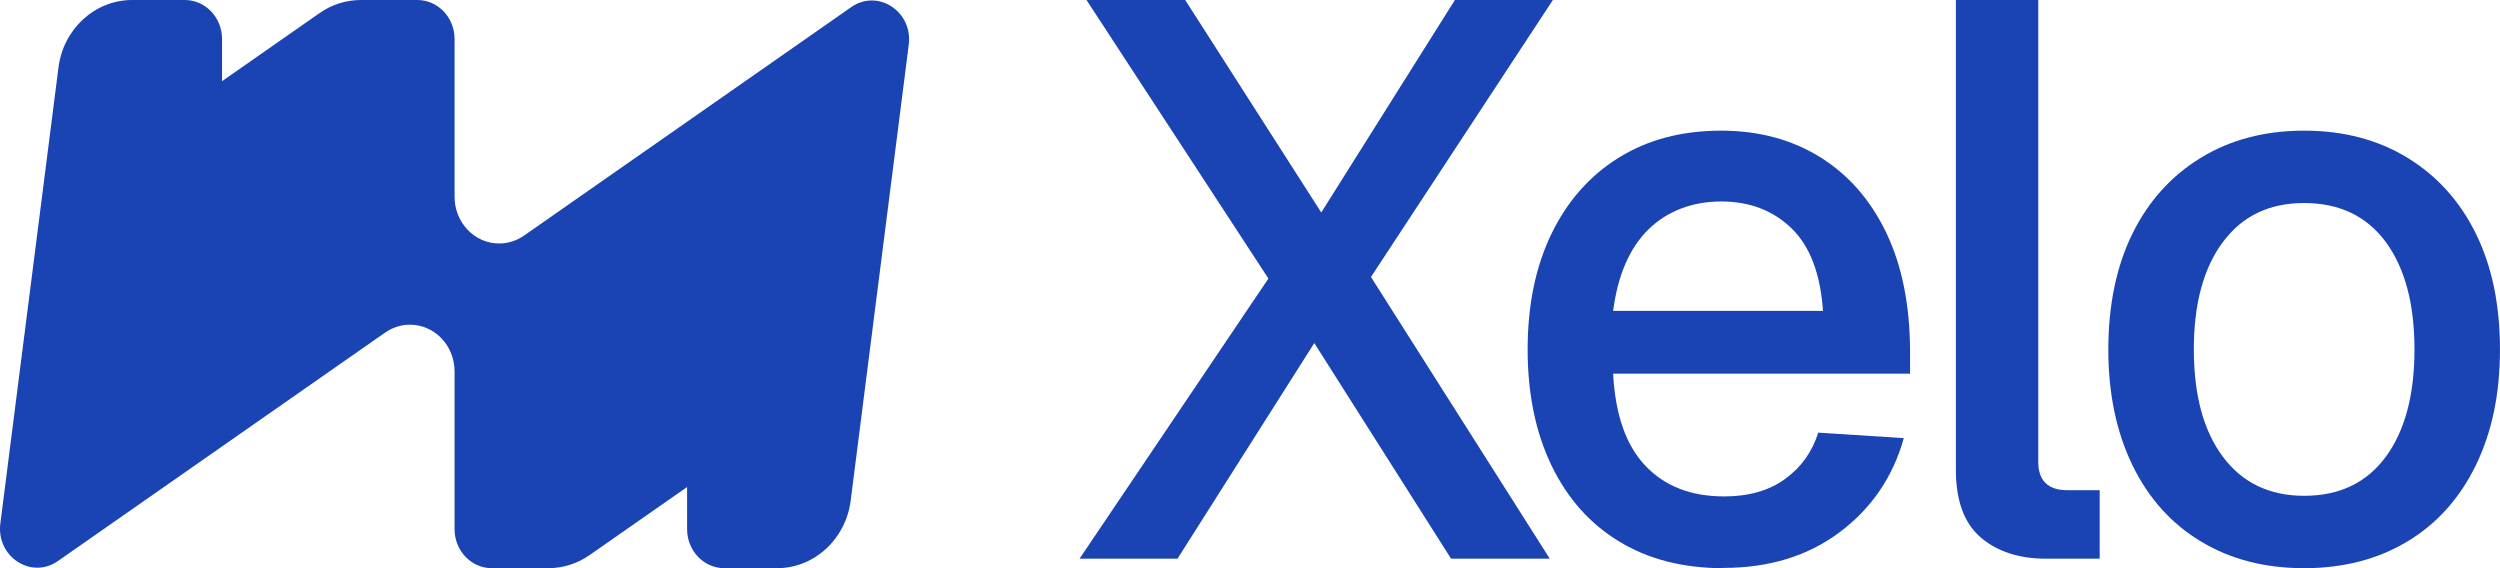
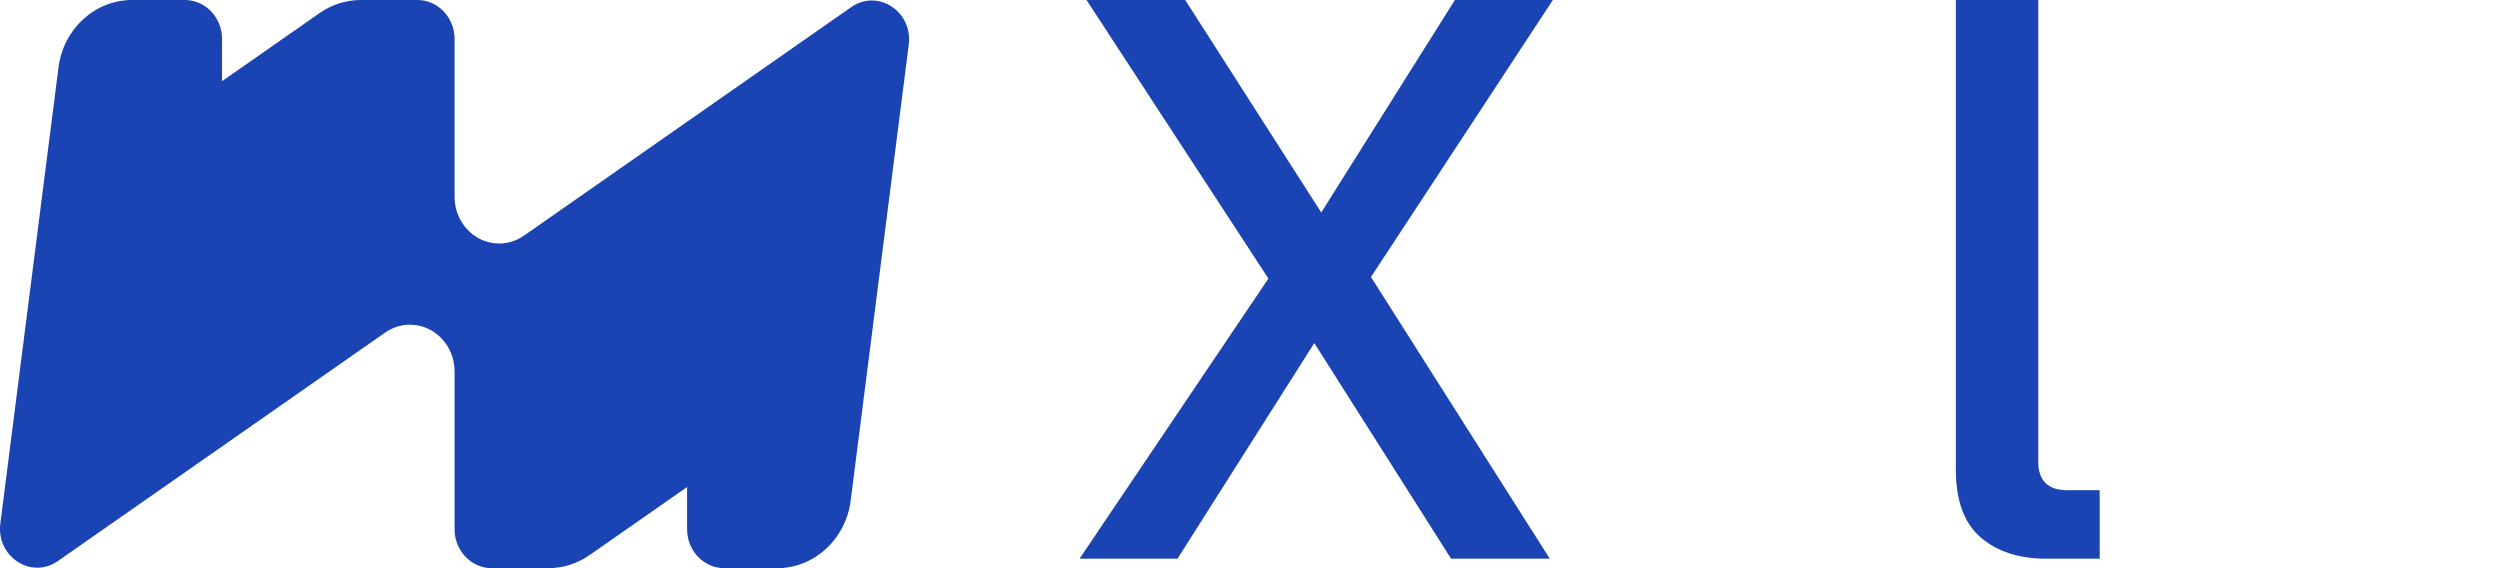
<svg xmlns="http://www.w3.org/2000/svg" width="88" height="20" viewBox="0 0 88 20" fill="none">
  <path d="M17.571 8.571C16.703 8.571 16.001 7.834 16.001 6.927V1.372C16.001 0.615 15.414 0 14.691 0H12.701C12.184 0 11.678 0.161 11.248 0.461L7.816 2.857V1.372C7.816 0.615 7.229 0 6.506 0H4.653C3.34 0 2.23 1.017 2.058 2.38L0.012 18.427C-0.136 19.596 1.1 20.404 2.037 19.749L13.559 11.705C13.818 11.525 14.12 11.429 14.431 11.429C15.299 11.429 16.001 12.166 16.001 13.073V18.628C16.001 19.385 16.588 20 17.311 20H19.3C19.817 20 20.324 19.839 20.753 19.539L24.186 17.143V18.628C24.186 19.385 24.773 20 25.496 20H27.349C28.662 20 29.771 18.983 29.944 17.62L31.988 1.573C32.136 0.404 30.9 -0.404 29.963 0.251L18.443 8.295C18.184 8.474 17.882 8.571 17.571 8.571Z" fill="#1A43B3" />
  <path d="M38 19.666L44.648 9.805L38.245 0H41.719L46.508 7.479L51.213 0H54.661L48.258 9.75L54.552 19.666H51.078L46.263 12.076L41.448 19.666H38Z" fill="#1A43B3" />
-   <path d="M60.669 20C59.248 20 58.02 19.687 56.989 19.057C55.957 18.43 55.165 17.533 54.607 16.372C54.05 15.207 53.773 13.849 53.773 12.299C53.773 10.749 54.05 9.395 54.607 8.24C55.165 7.085 55.951 6.191 56.973 5.555C57.994 4.918 59.196 4.599 60.585 4.599C61.9 4.599 63.057 4.909 64.059 5.525C65.061 6.145 65.841 7.036 66.399 8.198C66.956 9.363 67.234 10.766 67.234 12.407V13.154H56.782C56.857 14.593 57.234 15.677 57.917 16.394C58.6 17.116 59.525 17.474 60.695 17.474C61.552 17.474 62.264 17.272 62.828 16.864C63.392 16.46 63.785 15.915 64.004 15.229L67.014 15.422C66.631 16.789 65.88 17.892 64.759 18.731C63.637 19.573 62.274 19.99 60.669 19.99V20ZM56.782 10.942H64.169C64.079 9.63 63.708 8.661 63.06 8.035C62.413 7.408 61.587 7.092 60.585 7.092C59.583 7.092 58.694 7.421 58.026 8.074C57.359 8.73 56.947 9.686 56.782 10.942Z" fill="#1A43B3" />
  <path d="M72.021 19.666C71.074 19.666 70.307 19.418 69.723 18.919C69.14 18.42 68.847 17.627 68.847 16.537V0H71.747V16.259C71.747 16.592 71.834 16.84 72.008 17.007C72.182 17.173 72.433 17.255 72.759 17.255H73.909V19.666H72.021Z" fill="#1A43B3" />
-   <path d="M81.106 20C79.72 20 78.509 19.687 77.468 19.057C76.427 18.43 75.624 17.533 75.061 16.372C74.496 15.207 74.213 13.849 74.213 12.299C74.213 10.749 74.496 9.372 75.061 8.227C75.624 7.082 76.427 6.191 77.468 5.555C78.509 4.918 79.72 4.599 81.106 4.599C82.492 4.599 83.704 4.918 84.745 5.555C85.785 6.191 86.588 7.082 87.152 8.227C87.716 9.372 87.999 10.73 87.999 12.299C87.999 13.869 87.716 15.207 87.152 16.372C86.585 17.536 85.785 18.43 84.745 19.057C83.704 19.683 82.492 20 81.106 20ZM81.106 17.452C82.347 17.452 83.304 16.995 83.978 16.081C84.651 15.168 84.99 13.908 84.99 12.299C84.99 10.691 84.651 9.431 83.978 8.517C83.304 7.604 82.344 7.147 81.106 7.147C79.869 7.147 78.931 7.604 78.248 8.517C77.564 9.431 77.223 10.691 77.223 12.299C77.223 13.908 77.564 15.168 78.248 16.081C78.931 16.995 79.885 17.452 81.106 17.452Z" fill="#1A43B3" />
</svg>